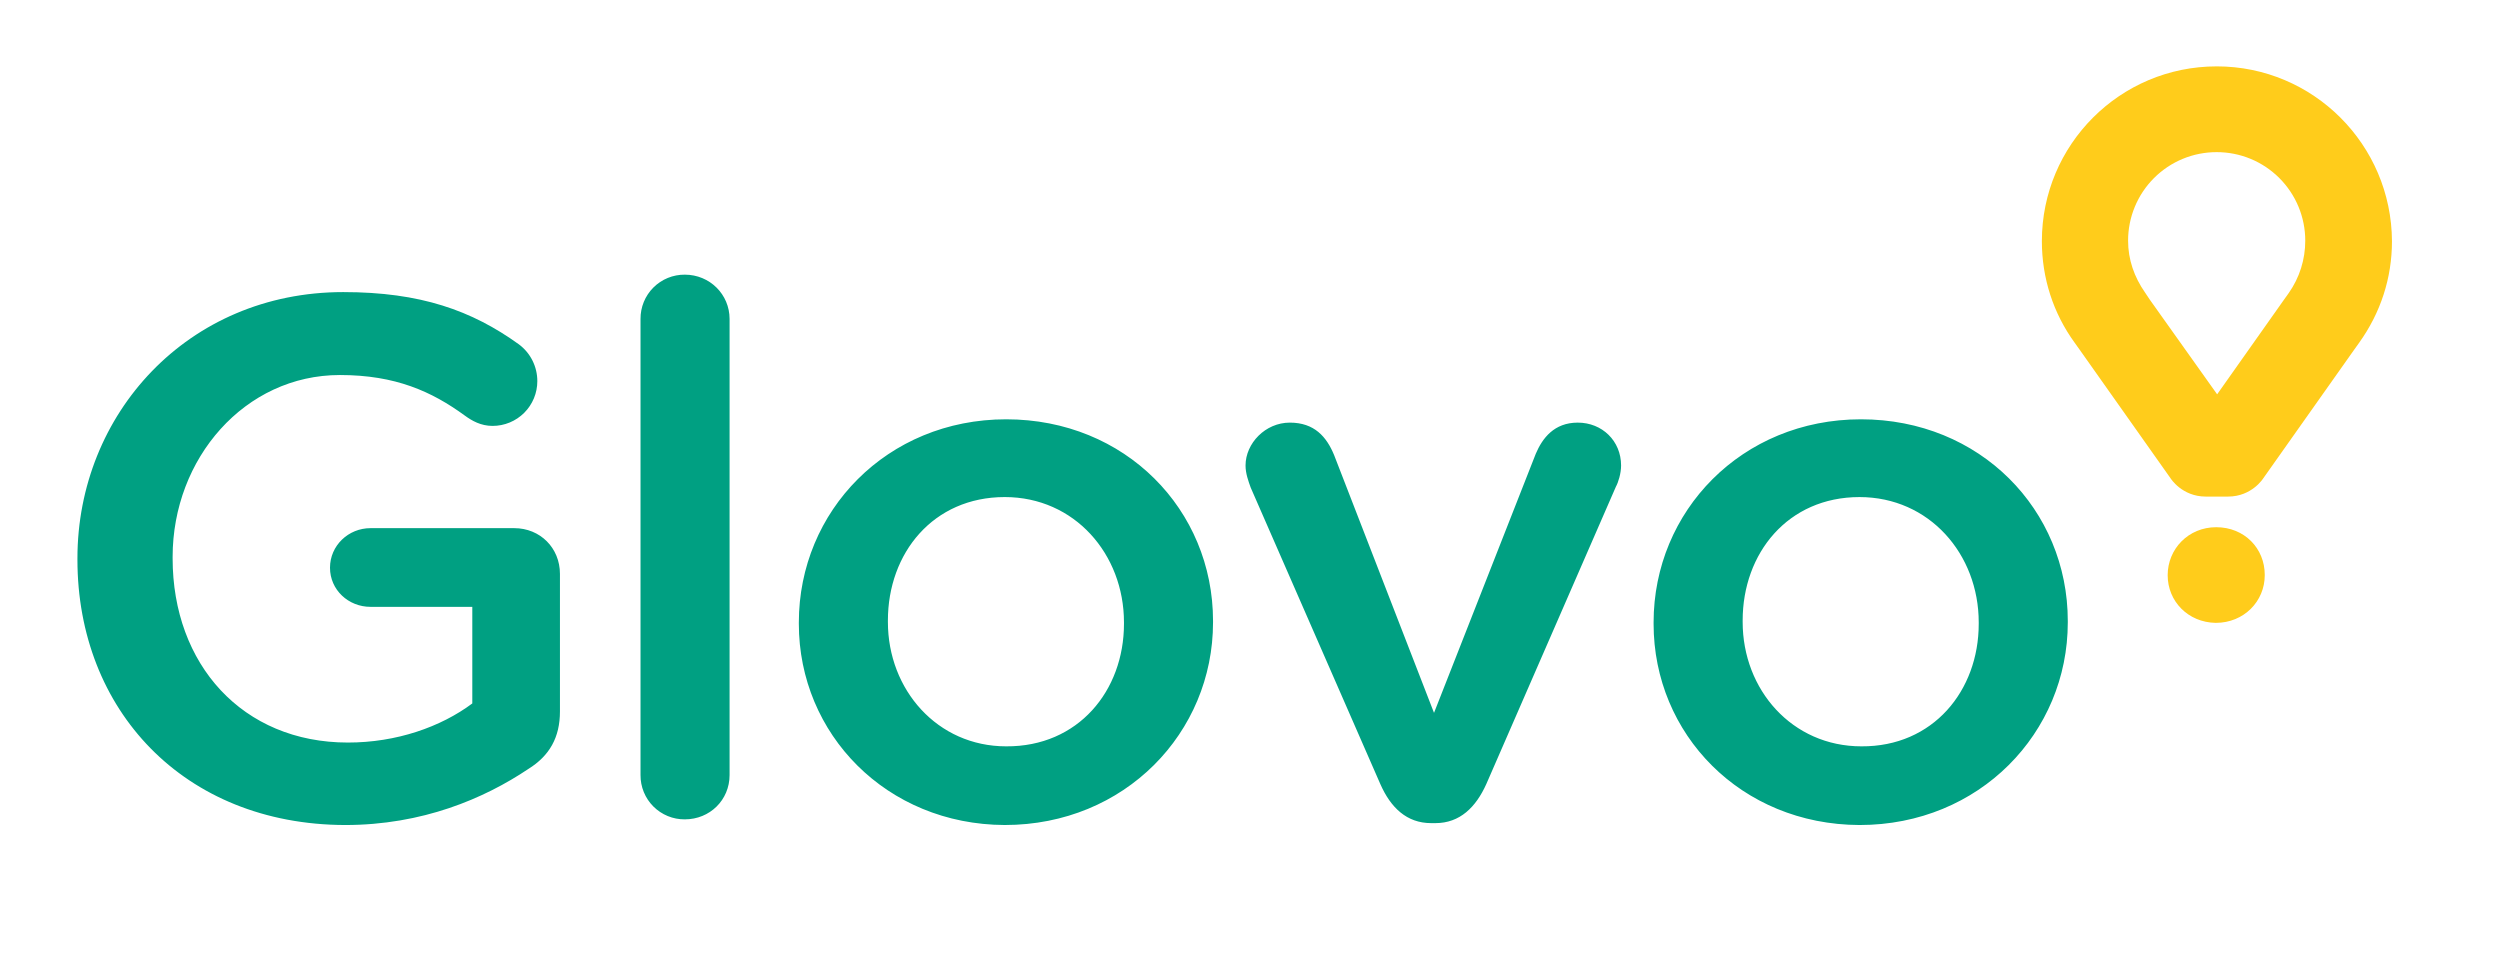
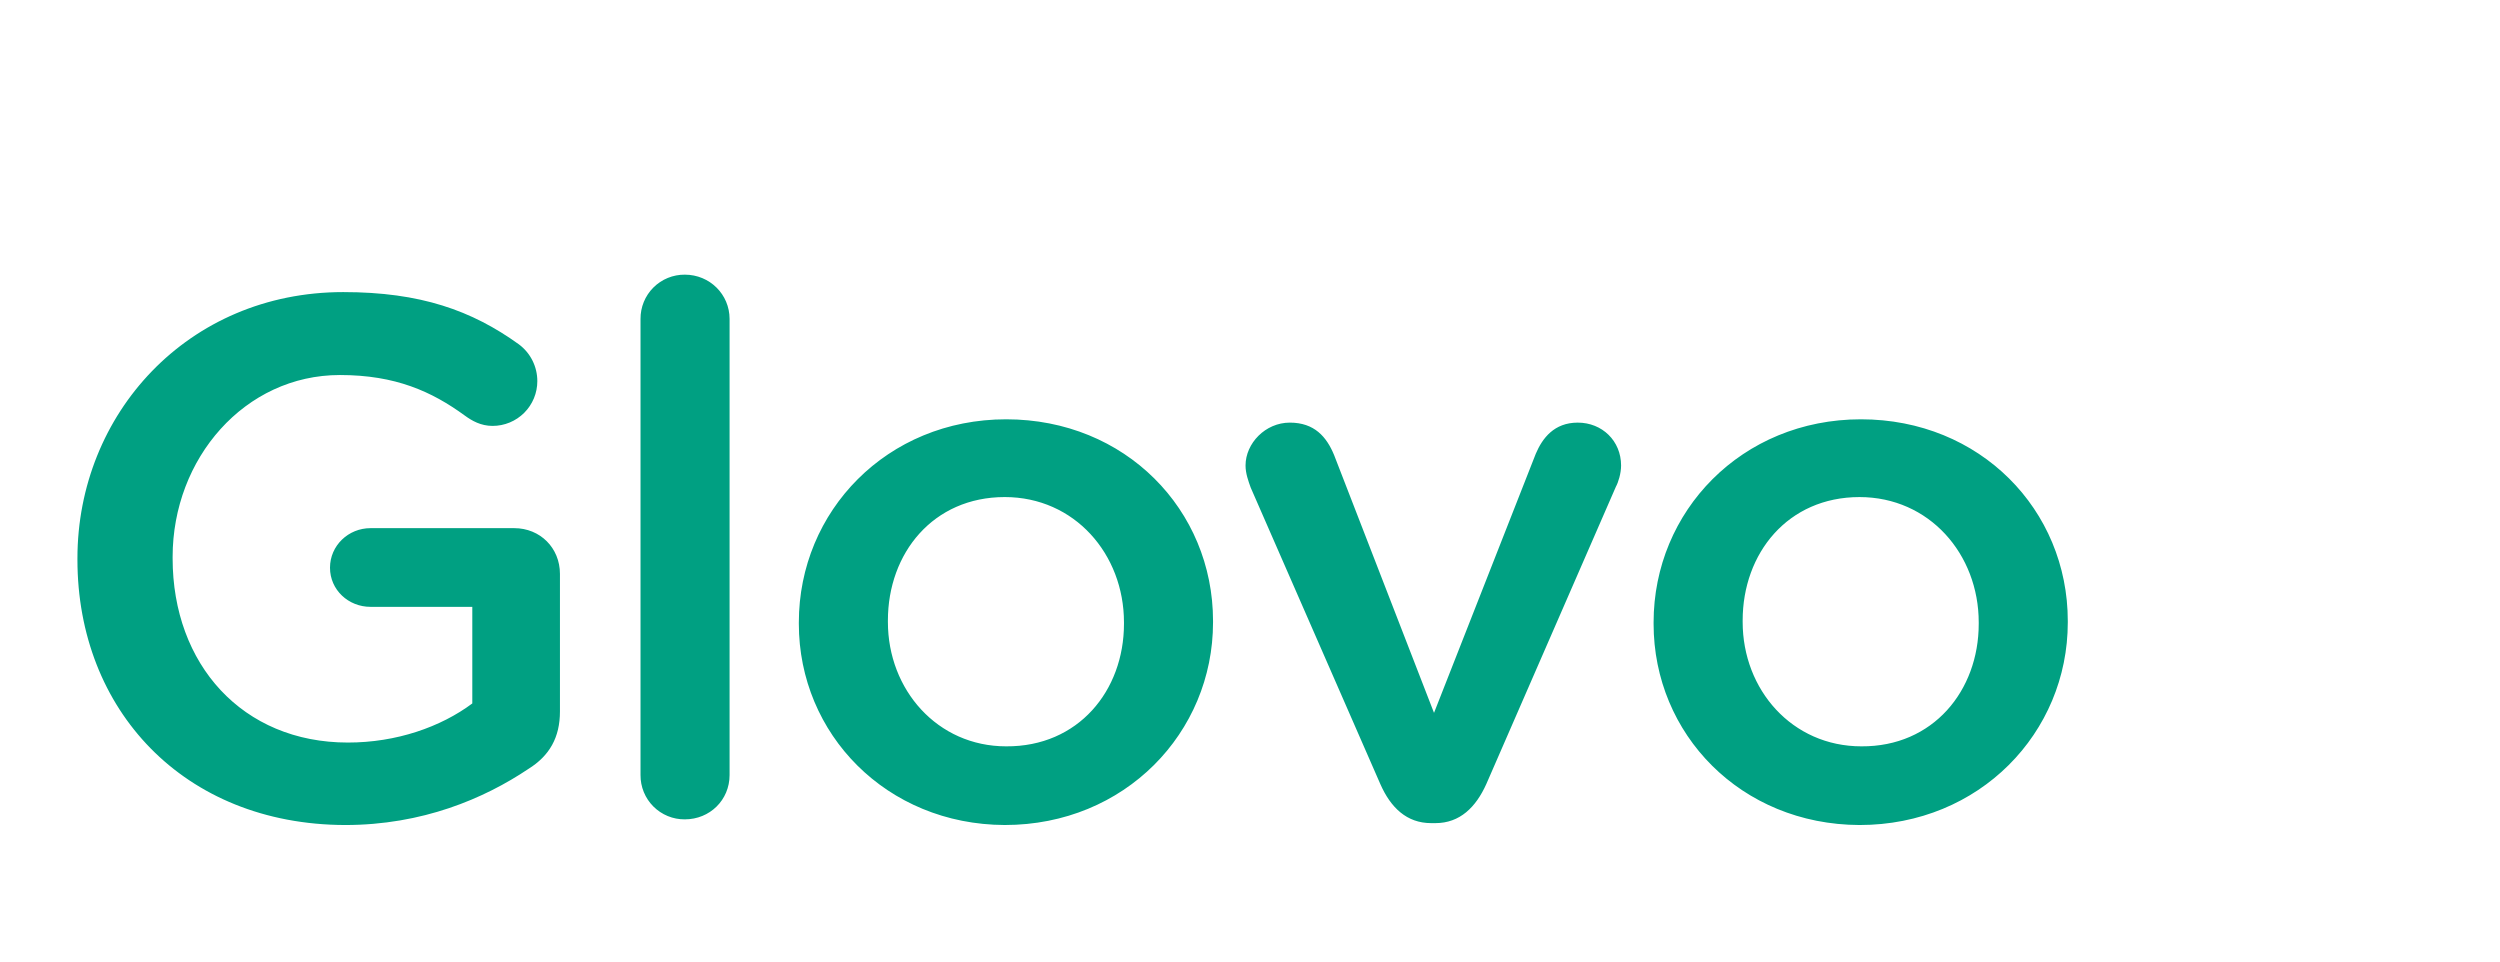
<svg xmlns="http://www.w3.org/2000/svg" width="226" height="87" viewBox="0 0 226 87" fill="none">
  <path d="M7 50.599V50.472C7 37.437 16.968 26.405 31.025 26.405C38.011 26.405 42.654 28.065 46.913 31.133C47.429 31.519 47.849 32.02 48.137 32.597C48.425 33.174 48.575 33.81 48.574 34.455C48.574 34.986 48.47 35.513 48.267 36.004C48.063 36.495 47.765 36.941 47.39 37.317C47.014 37.693 46.568 37.991 46.077 38.194C45.586 38.398 45.059 38.502 44.528 38.502C43.463 38.502 42.654 38.033 42.015 37.565C39.033 35.392 35.753 33.902 30.727 33.902C22.122 33.902 15.605 41.442 15.605 50.344V50.472C15.605 60.056 21.909 67.127 31.451 67.127C35.838 67.127 39.842 65.721 42.696 63.591V54.859H33.496C31.493 54.859 29.832 53.326 29.832 51.323C29.832 49.321 31.493 47.745 33.495 47.745H46.487C48.83 47.745 50.619 49.535 50.619 51.877V64.315C50.619 66.658 49.682 68.319 47.765 69.512C43.761 72.196 38.181 74.582 31.195 74.582C16.585 74.538 7 64.144 7 50.598V50.599ZM57.903 28.833C57.899 28.306 58 27.784 58.199 27.296C58.399 26.808 58.694 26.365 59.066 25.993C59.439 25.62 59.882 25.325 60.37 25.125C60.858 24.926 61.38 24.825 61.907 24.829C64.165 24.829 65.954 26.618 65.954 28.833V70.066C65.954 72.323 64.164 74.07 61.907 74.07C61.38 74.074 60.858 73.974 60.37 73.774C59.882 73.574 59.439 73.279 59.066 72.907C58.694 72.534 58.399 72.091 58.199 71.603C58 71.116 57.899 70.593 57.903 70.066V28.833ZM72.215 56.392V56.265C72.215 46.212 80.181 37.905 90.958 37.905C101.735 37.905 109.658 46.085 109.658 56.137V56.265C109.658 66.232 101.692 74.581 90.83 74.581C80.138 74.539 72.215 66.36 72.215 56.392V56.392ZM101.607 56.392V56.265C101.607 50.088 97.134 44.934 90.83 44.934C84.355 44.934 80.266 50.003 80.266 56.094V56.222C80.266 62.356 84.739 67.469 90.958 67.469C97.475 67.51 101.607 62.441 101.607 56.392V56.392ZM129.763 74.411H129.38C127.165 74.411 125.716 73.005 124.78 70.876L113.065 44.083C112.852 43.486 112.597 42.804 112.597 42.081C112.597 40.078 114.386 38.205 116.601 38.205C118.816 38.205 119.923 39.482 120.605 41.143L129.635 64.443L138.836 41.016C139.432 39.611 140.497 38.205 142.627 38.205C144.842 38.205 146.546 39.865 146.546 42.081C146.546 42.804 146.29 43.614 146.077 43.998L134.363 70.876C133.426 72.963 131.978 74.411 129.763 74.411V74.411ZM149.485 56.392V56.266C149.485 46.212 157.451 37.905 168.228 37.905C179.004 37.905 186.928 46.086 186.928 56.138V56.266C186.928 66.233 178.962 74.582 168.1 74.582C157.365 74.54 149.485 66.361 149.485 56.393V56.392ZM178.877 56.393V56.266C178.877 50.089 174.404 44.935 168.1 44.935C161.625 44.935 157.536 50.004 157.536 56.095V56.223C157.536 62.357 162.008 67.469 168.27 67.469C174.745 67.511 178.877 62.442 178.877 56.393" fill="#00A082" />
-   <path d="M200.387 6.001C191.656 6.001 184.585 13.072 184.585 21.804C184.585 25.127 185.607 28.321 187.566 31.005L187.992 31.601L196.213 43.231C196.213 43.231 197.236 44.891 199.408 44.891H201.41C203.583 44.891 204.605 43.231 204.605 43.231L212.825 31.601L213.252 31.005C215.212 28.279 216.234 25.127 216.234 21.805C216.191 13.071 209.12 6 200.387 6V6.001ZM206.904 26.489L206.478 27.085L200.429 35.647L194.339 27.085L193.912 26.446C192.932 25.041 192.379 23.464 192.379 21.761C192.378 20.709 192.584 19.667 192.986 18.695C193.388 17.723 193.978 16.84 194.722 16.096C195.466 15.352 196.349 14.762 197.321 14.36C198.293 13.958 199.335 13.752 200.387 13.753C201.439 13.752 202.481 13.958 203.453 14.36C204.425 14.762 205.308 15.352 206.052 16.096C206.796 16.84 207.386 17.723 207.788 18.695C208.19 19.667 208.396 20.709 208.395 21.761C208.398 23.453 207.877 25.105 206.904 26.489V26.489ZM195.957 52.005C195.957 49.62 197.832 47.66 200.345 47.66C202.901 47.66 204.733 49.577 204.733 51.962V52.005C204.733 54.348 202.858 56.307 200.303 56.307C197.789 56.265 195.958 54.347 195.958 52.005" fill="#FFCC1B" />
</svg>